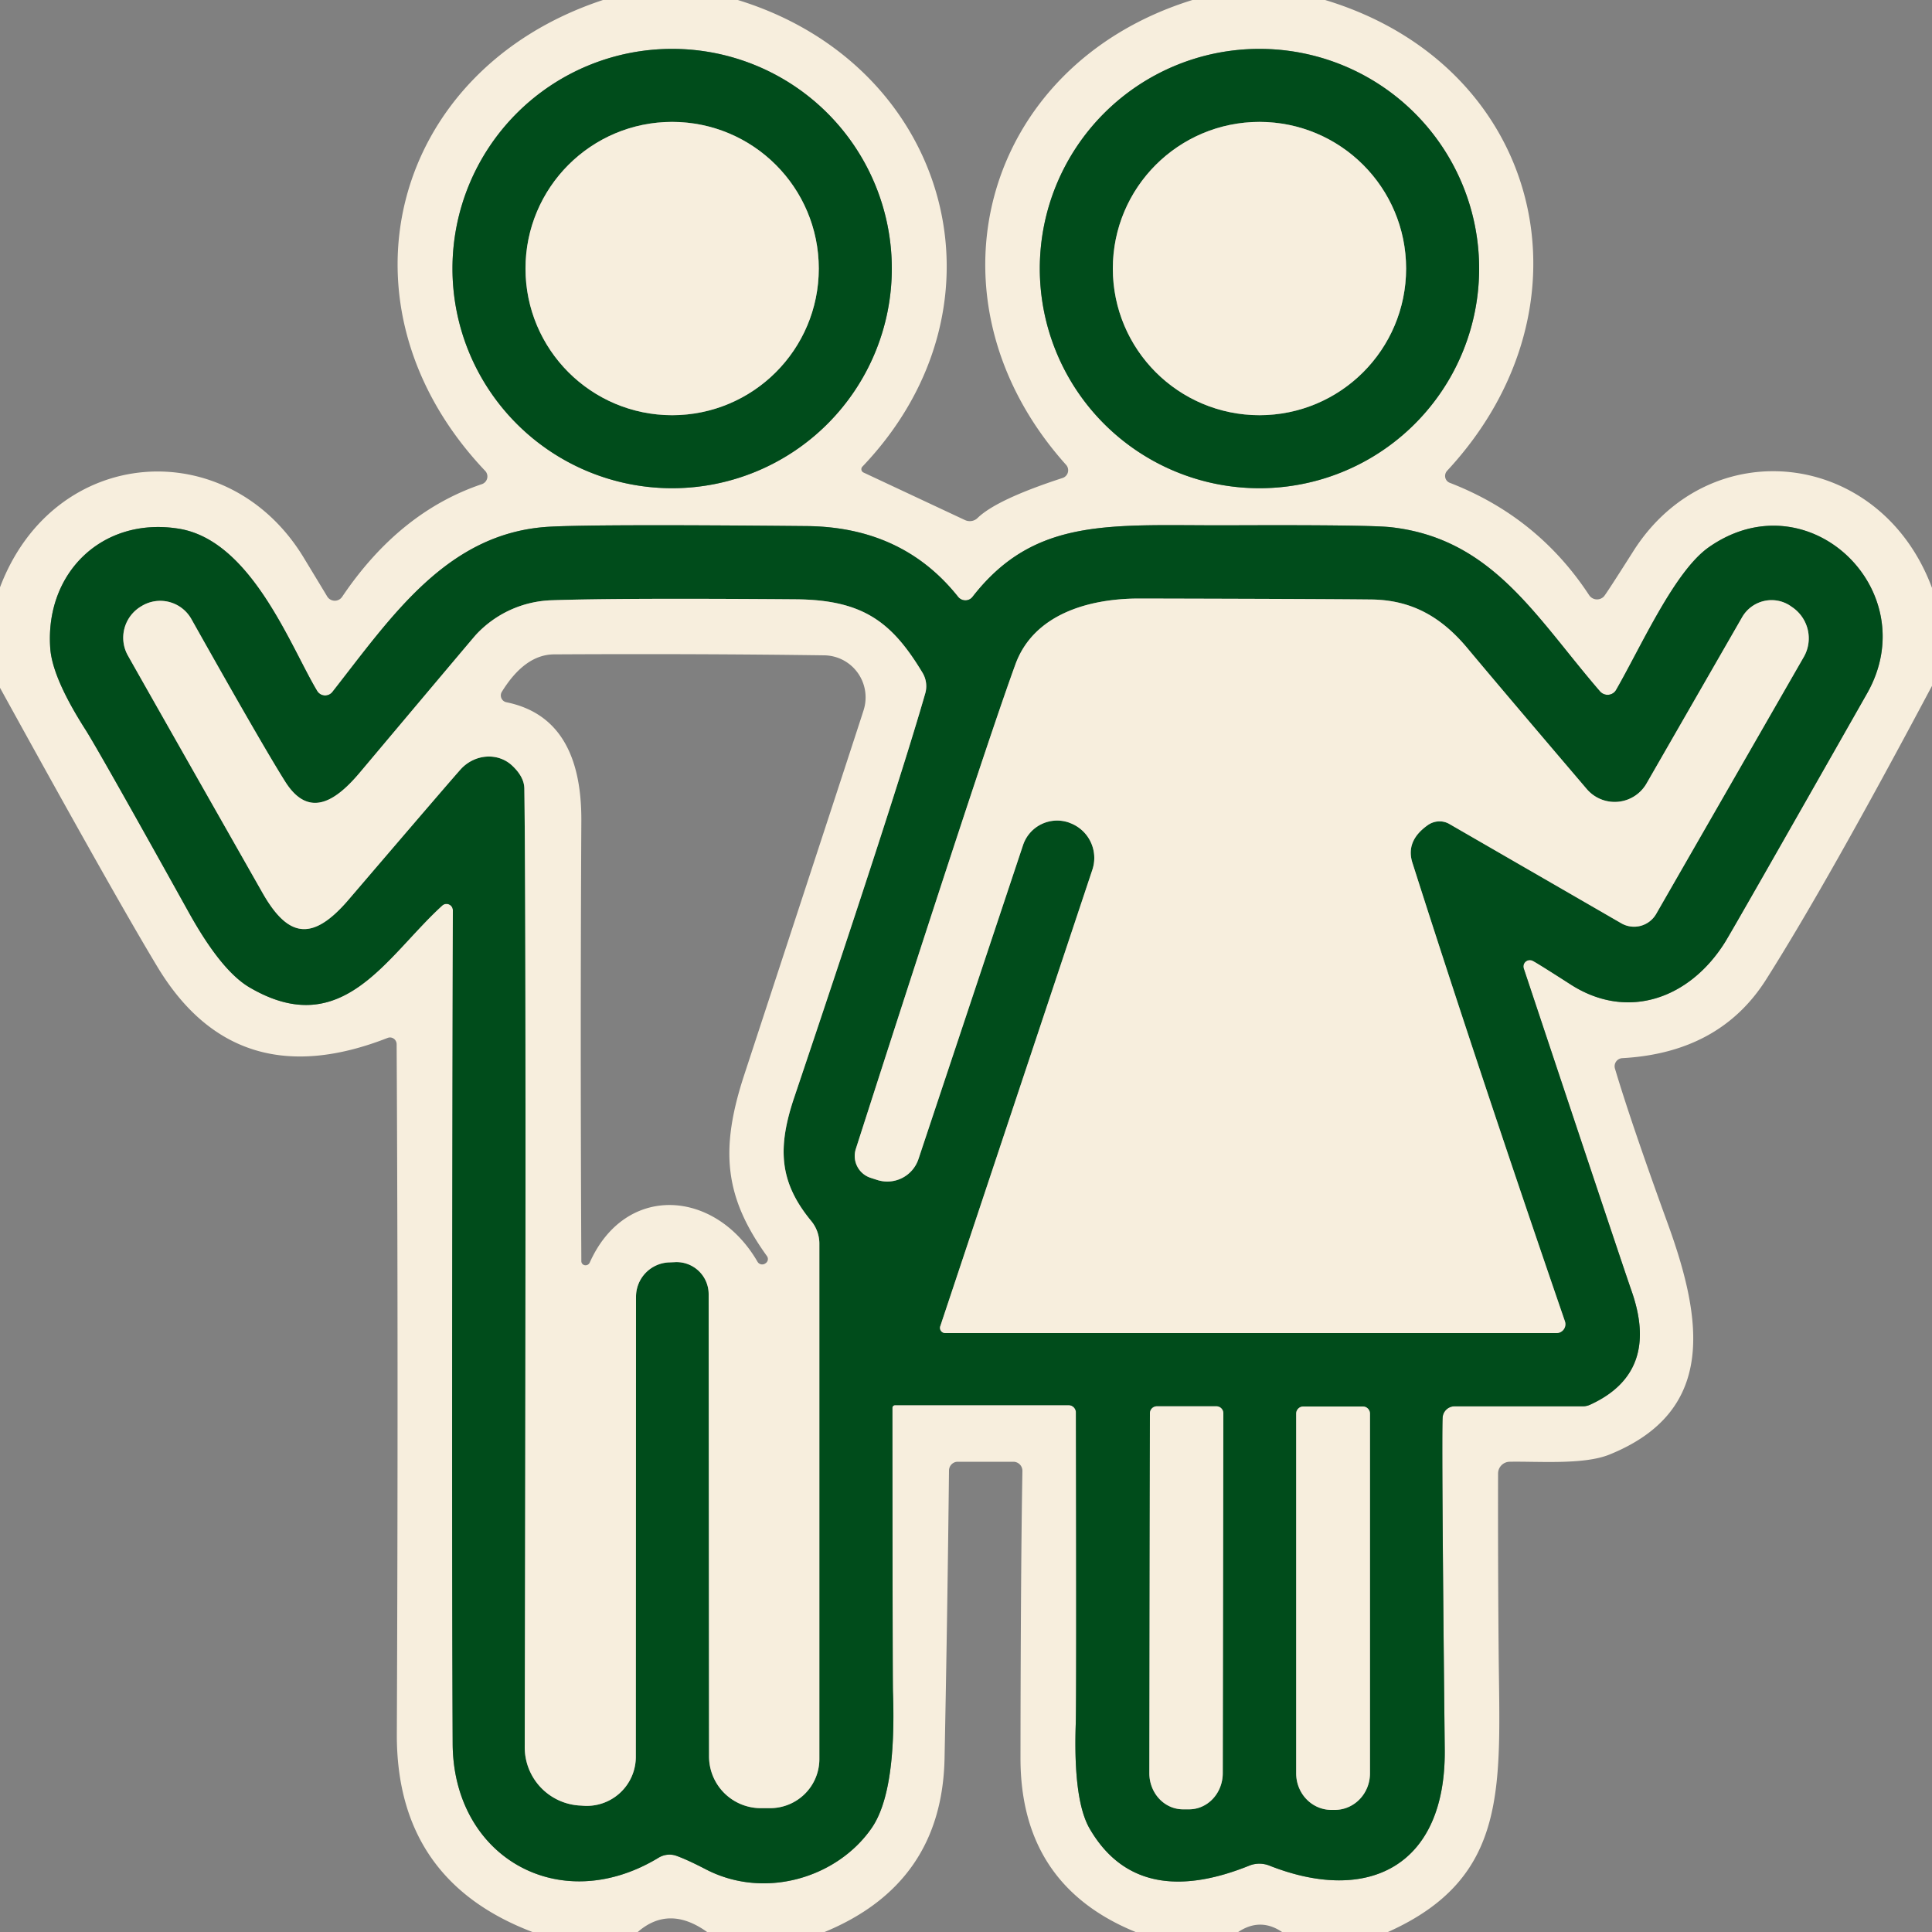
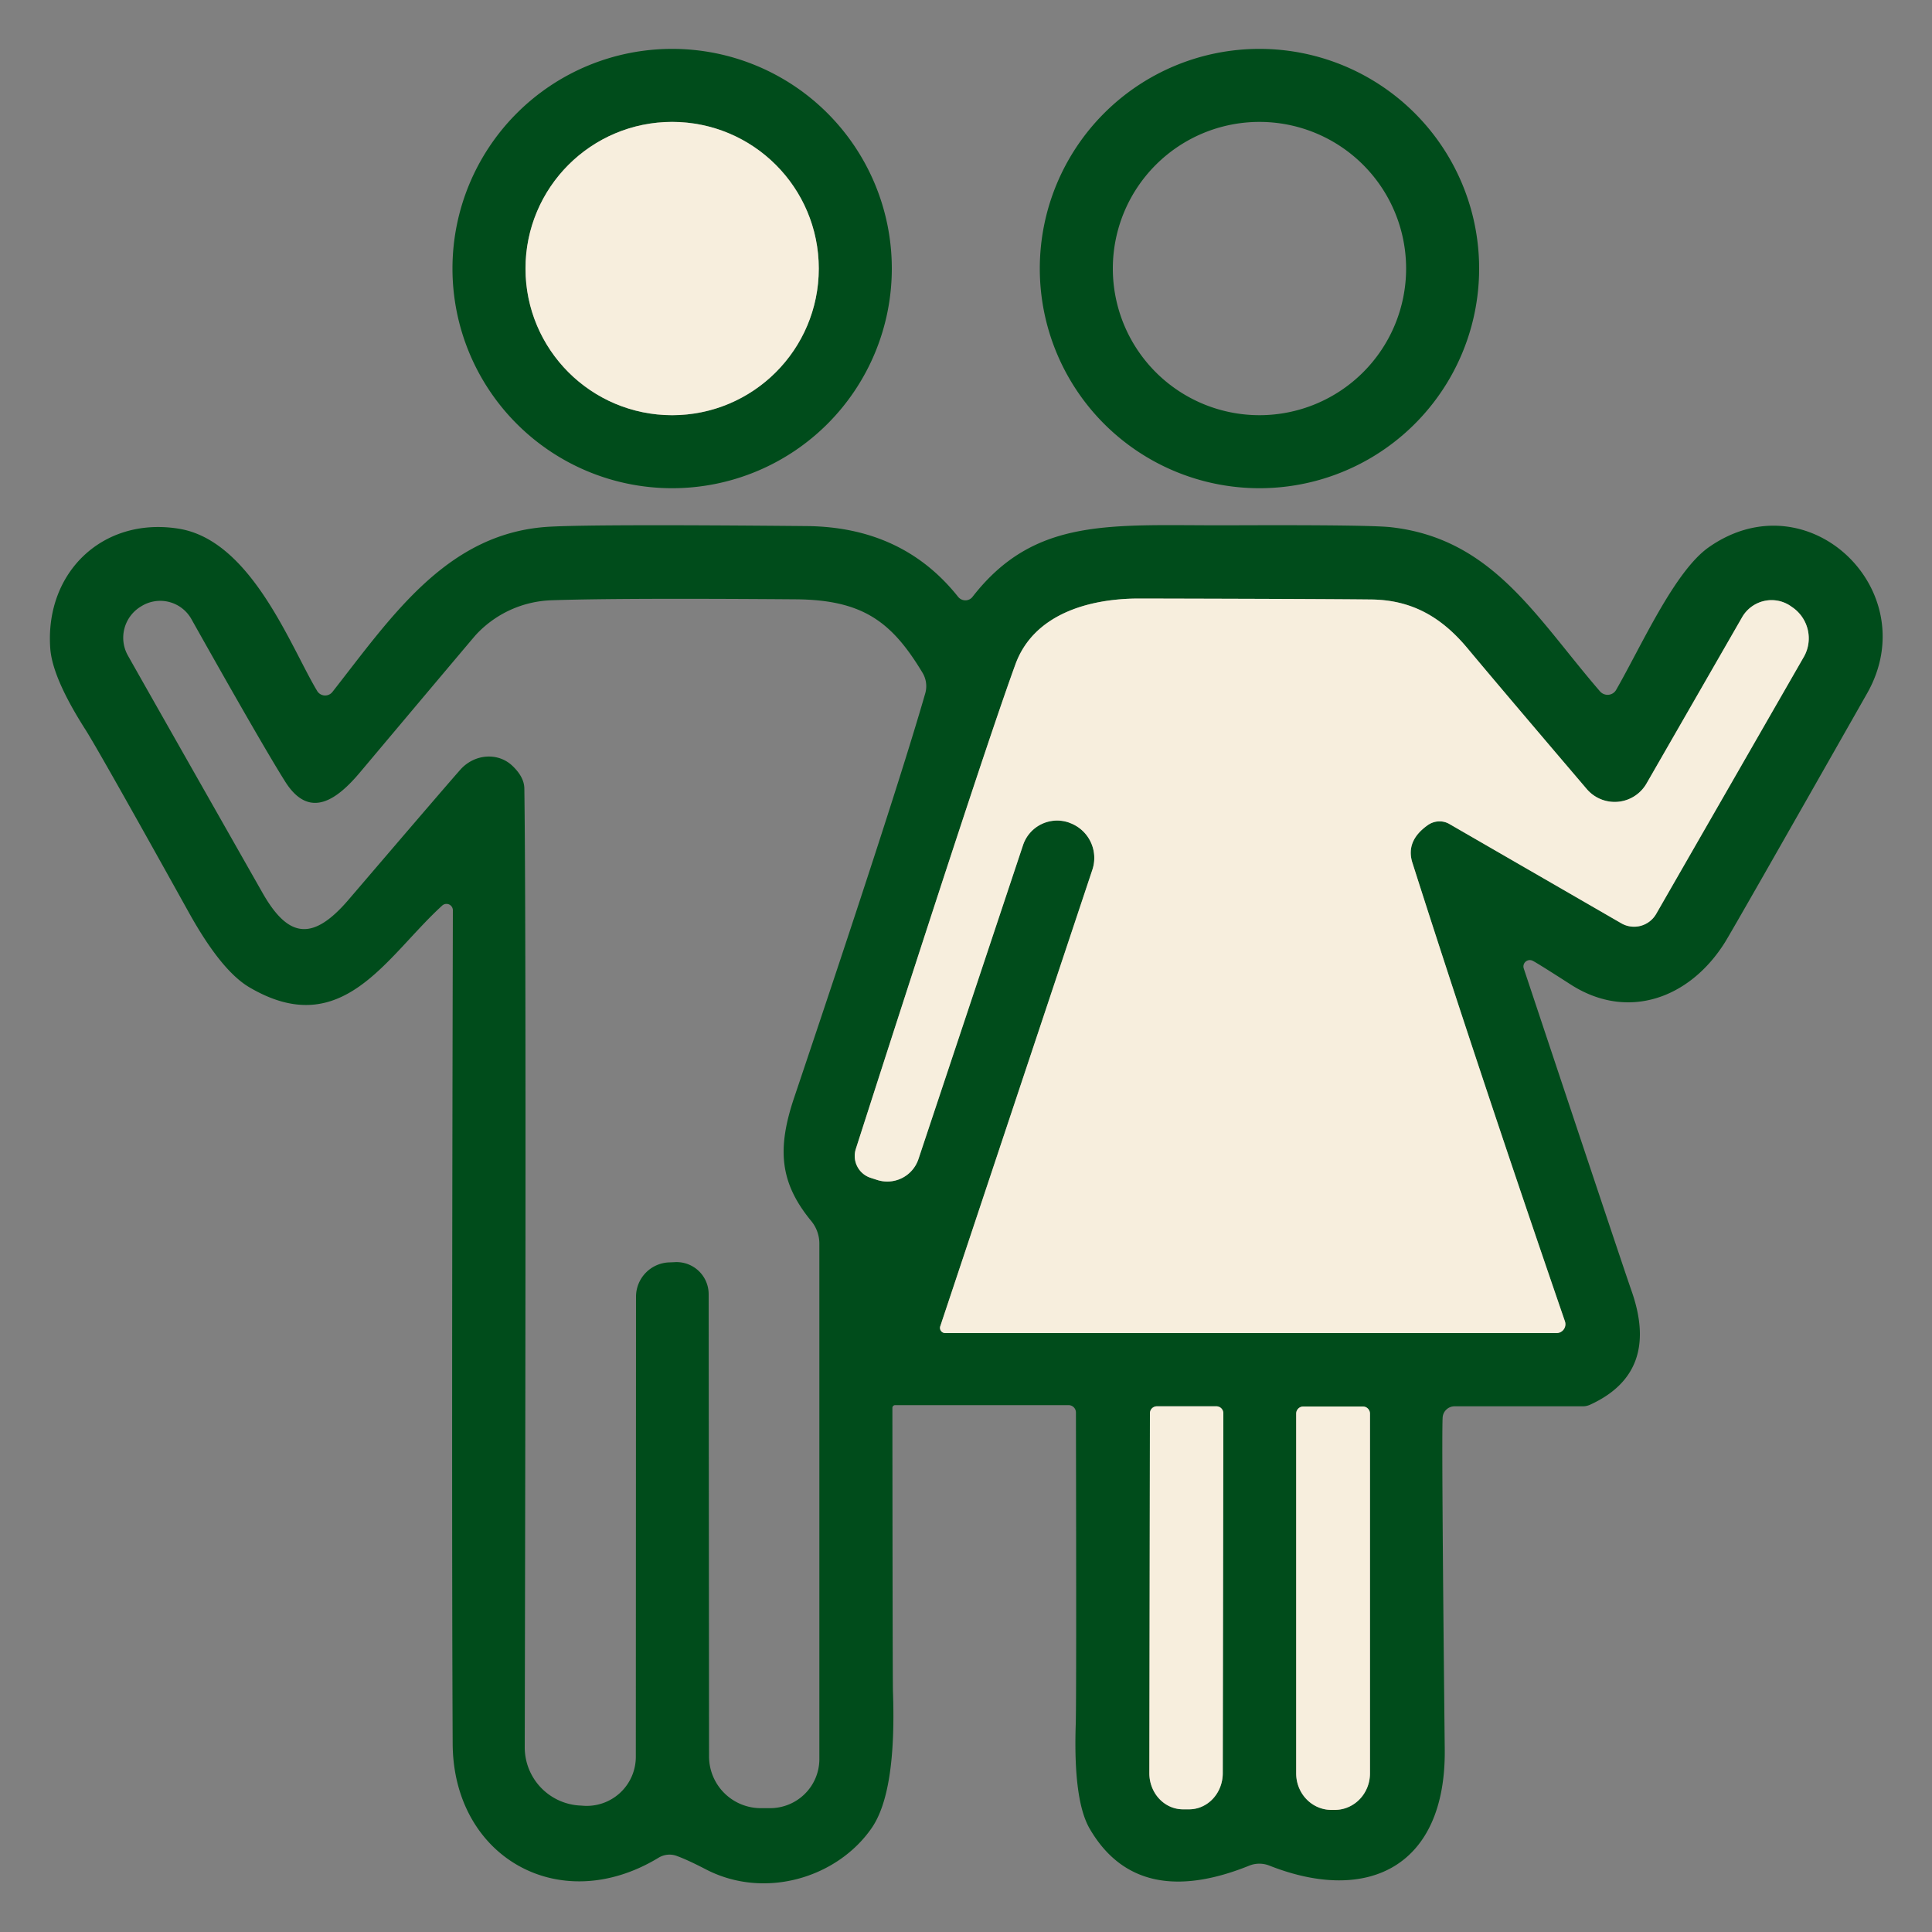
<svg xmlns="http://www.w3.org/2000/svg" viewBox="0.00 0.00 100.00 100.00">
  <rect x="0.00" y="0.00" width="100.00" height="100.00" fill="#808080" stroke="none" />
-   <path fill="#f7eedd" d="  M 38.19 0.00  C 49.12 3.36 52.65 15.75 44.64 24.15  A 0.19 0.19 0.0 0 0 44.70 24.46  L 49.95 26.92  A 0.59 0.57 34.5 0 0 50.60 26.81  Q 51.59 25.85 55.00 24.74  A 0.42 0.42 0.0 0 0 55.18 24.06  C 47.50 15.50 50.81 3.38 61.72 0.00  L 68.59 0.00  C 79.82 3.40 82.86 15.81 74.90 24.37  A 0.39 0.38 -58.1 0 0 75.04 24.99  Q 79.59 26.75 82.25 30.80  A 0.49 0.49 0.0 0 0 83.01 30.88  Q 83.10 30.80 84.54 28.53  C 88.50 22.28 97.33 23.26 100.00 30.43  L 100.00 35.50  Q 94.58 45.70 91.42 50.69  Q 89.02 54.49 83.97 54.77  A 0.42 0.42 0.0 0 0 83.59 55.31  Q 84.42 58.10 86.31 63.30  C 88.16 68.38 88.82 73.06 83.30 75.29  C 81.96 75.83 79.59 75.63 78.13 75.66  A 0.61 0.61 0.0 0 0 77.54 76.27  Q 77.53 80.99 77.57 85.52  C 77.63 92.44 78.15 97.17 71.84 100.00  L 66.36 100.00  Q 65.23 99.24 64.09 100.00  L 58.78 100.00  Q 52.82 97.57 52.82 91.00  Q 52.83 81.29 52.92 76.13  A 0.47 0.47 0.0 0 0 52.45 75.66  L 49.57 75.66  A 0.46 0.45 -89.3 0 0 49.12 76.11  Q 49.04 83.45 48.89 91.01  Q 48.76 97.49 42.68 100.00  L 36.60 100.00  Q 34.63 98.59 33.01 100.00  L 27.56 100.00  Q 20.51 97.32 20.54 89.75  Q 20.62 70.64 20.53 54.04  A 0.35 0.34 79.3 0 0 20.07 53.72  Q 12.24 56.79 8.17 50.08  Q 5.94 46.39 0.00 35.60  L 0.00 30.40  C 2.80 23.00 11.82 22.40 15.73 28.88  Q 16.84 30.71 16.94 30.88  A 0.46 0.46 0.0 0 0 17.71 30.89  Q 20.67 26.50 24.94 25.06  A 0.42 0.42 0.0 0 0 25.11 24.37  C 17.03 15.85 20.18 3.64 31.21 0.00  L 38.19 0.00  Z  M 46.16 13.90  A 11.37 11.37 0.0 0 0 34.79 2.53  A 11.37 11.37 0.0 0 0 23.42 13.90  A 11.37 11.37 0.0 0 0 34.79 25.27  A 11.37 11.37 0.0 0 0 46.16 13.90  Z  M 76.56 13.90  A 11.37 11.37 0.0 0 0 65.19 2.53  A 11.37 11.37 0.0 0 0 53.82 13.90  A 11.37 11.37 0.0 0 0 65.19 25.27  A 11.37 11.37 0.0 0 0 76.56 13.90  Z  M 79.31 49.72  Q 79.48 49.79 81.27 50.94  C 84.21 52.85 87.44 51.71 89.28 48.78  Q 89.66 48.18 96.64 35.89  C 99.66 30.57 93.59 24.71 88.44 28.33  C 86.67 29.58 84.98 33.39 83.65 35.71  A 0.52 0.51 39.1 0 1 82.82 35.79  C 79.50 31.95 77.27 27.89 72.01 27.29  Q 70.89 27.16 63.59 27.19  C 57.55 27.21 53.59 26.71 50.34 30.89  A 0.48 0.47 44.7 0 1 49.59 30.89  Q 46.72 27.28 41.76 27.23  Q 31.00 27.13 28.49 27.26  C 23.18 27.53 20.30 31.87 17.21 35.81  A 0.48 0.48 0.0 0 1 16.42 35.77  C 15.05 33.50 13.01 27.94 9.22 27.36  C 5.31 26.75 2.33 29.63 2.60 33.54  Q 2.70 35.06 4.40 37.73  Q 5.06 38.75 9.78 47.24  Q 11.46 50.26 12.92 51.11  C 17.73 53.93 19.98 49.52 22.89 46.87  A 0.33 0.33 0.0 0 1 23.44 47.11  Q 23.37 77.22 23.43 90.24  C 23.45 96.11 28.94 99.27 34.08 96.16  A 1.09 1.07 -50.5 0 1 35.02 96.06  Q 35.60 96.27 36.56 96.77  C 39.60 98.33 43.33 97.19 45.11 94.63  Q 46.40 92.78 46.22 87.59  Q 46.20 87.09 46.19 72.87  A 0.14 0.14 0.0 0 1 46.33 72.73  L 55.31 72.73  A 0.38 0.38 0.0 0 1 55.69 73.11  Q 55.72 88.01 55.68 89.24  Q 55.55 93.18 56.40 94.65  C 58.28 97.89 61.42 97.87 64.65 96.57  A 1.42 1.39 44.3 0 1 65.72 96.57  C 70.83 98.58 74.84 96.59 74.78 90.56  Q 74.61 74.49 74.67 73.38  A 0.62 0.62 0.0 0 1 75.29 72.79  L 81.93 72.79  A 0.96 0.85 -54.7 0 0 82.32 72.70  Q 85.93 71.04 84.45 66.82  Q 84.01 65.57 78.87 50.13  A 0.33 0.33 0.0 0 1 79.31 49.72  Z" />
  <g>
    <path fill="#004c1b" d="  M 46.16 13.90  A 11.37 11.37 0.0 0 1 34.79 25.27  A 11.37 11.37 0.0 0 1 23.42 13.90  A 11.37 11.37 0.0 0 1 34.79 2.53  A 11.37 11.37 0.0 0 1 46.16 13.90  Z  M 42.38 13.90  A 7.59 7.59 0.0 0 0 34.79 6.31  A 7.59 7.59 0.0 0 0 27.20 13.90  A 7.59 7.59 0.0 0 0 34.79 21.49  A 7.59 7.59 0.0 0 0 42.38 13.90  Z" />
    <path fill="#004c1b" d="  M 76.56 13.90  A 11.37 11.37 0.0 0 1 65.19 25.27  A 11.37 11.37 0.0 0 1 53.82 13.90  A 11.37 11.37 0.0 0 1 65.19 2.53  A 11.37 11.37 0.0 0 1 76.56 13.90  Z  M 72.78 13.90  A 7.59 7.59 0.0 0 0 65.19 6.31  A 7.59 7.59 0.0 0 0 57.60 13.90  A 7.59 7.59 0.0 0 0 65.19 21.49  A 7.59 7.59 0.0 0 0 72.78 13.90  Z" />
    <path fill="#004c1b" d="  M 78.87 50.13  Q 84.01 65.57 84.45 66.82  Q 85.93 71.04 82.32 72.70  A 0.96 0.85 -54.7 0 1 81.93 72.79  L 75.29 72.79  A 0.62 0.62 0.0 0 0 74.67 73.38  Q 74.61 74.49 74.78 90.56  C 74.84 96.59 70.83 98.58 65.72 96.57  A 1.42 1.39 44.3 0 0 64.65 96.57  C 61.42 97.87 58.28 97.89 56.40 94.65  Q 55.55 93.18 55.68 89.24  Q 55.72 88.01 55.69 73.11  A 0.38 0.38 0.0 0 0 55.31 72.73  L 46.33 72.73  A 0.14 0.14 0.0 0 0 46.19 72.87  Q 46.20 87.09 46.22 87.59  Q 46.40 92.78 45.11 94.63  C 43.33 97.19 39.60 98.33 36.56 96.77  Q 35.60 96.27 35.02 96.06  A 1.09 1.07 -50.5 0 0 34.08 96.16  C 28.94 99.27 23.45 96.11 23.43 90.24  Q 23.37 77.22 23.44 47.11  A 0.33 0.33 0.0 0 0 22.89 46.87  C 19.98 49.52 17.73 53.93 12.92 51.11  Q 11.46 50.26 9.78 47.24  Q 5.06 38.75 4.40 37.73  Q 2.70 35.06 2.60 33.54  C 2.33 29.63 5.31 26.75 9.22 27.36  C 13.01 27.94 15.05 33.50 16.42 35.77  A 0.48 0.48 0.0 0 0 17.21 35.81  C 20.30 31.87 23.18 27.53 28.49 27.26  Q 31.00 27.13 41.76 27.23  Q 46.72 27.28 49.59 30.89  A 0.48 0.47 44.7 0 0 50.34 30.89  C 53.59 26.71 57.55 27.21 63.59 27.19  Q 70.89 27.16 72.01 27.29  C 77.27 27.89 79.50 31.95 82.82 35.79  A 0.52 0.51 39.1 0 0 83.65 35.71  C 84.98 33.39 86.67 29.58 88.44 28.33  C 93.59 24.71 99.66 30.57 96.64 35.89  Q 89.66 48.18 89.28 48.78  C 87.44 51.71 84.21 52.85 81.27 50.94  Q 79.48 49.79 79.31 49.72  A 0.33 0.33 0.0 0 0 78.87 50.13  Z  M 47.76 34.84  C 46.18 32.21 44.69 31.05 41.20 31.02  Q 31.95 30.95 28.54 31.07  A 5.59 5.59 0.0 0 0 24.64 32.85  Q 24.51 32.99 18.64 39.97  C 17.48 41.35 16.04 42.47 14.77 40.47  Q 13.59 38.60 9.91 32.05  A 1.85 1.85 0.0 0 0 7.33 31.37  L 7.28 31.40  A 1.89 1.88 -30.5 0 0 6.62 33.93  Q 7.18 34.93 13.58 46.20  C 14.88 48.49 16.13 48.80 18.04 46.57  Q 23.62 40.05 23.89 39.77  A 1.93 1.81 -46.8 0 1 26.49 39.61  Q 27.13 40.20 27.14 40.81  Q 27.25 48.70 27.16 90.43  A 3.02 3.02 0.0 0 0 29.95 93.45  L 30.12 93.46  A 2.54 2.54 0.0 0 0 32.91 90.93  L 32.92 67.12  A 1.78 1.78 0.0 0 1 34.67 65.34  L 34.91 65.33  A 1.66 1.66 0.0 0 1 36.68 66.99  L 36.70 90.91  A 2.68 2.68 0.0 0 0 39.38 93.59  L 39.86 93.59  A 2.55 2.54 0.0 0 0 42.41 91.05  L 42.41 64.37  A 1.84 1.84 0.0 0 0 41.99 63.20  C 40.35 61.21 40.21 59.45 41.12 56.77  Q 46.37 41.18 47.89 35.89  A 1.35 1.34 38.3 0 0 47.76 34.84  Z  M 48.93 69.00  L 80.56 69.00  A 0.46 0.46 0.0 0 0 81.00 68.39  Q 76.54 55.42 73.11 44.67  Q 72.74 43.53 73.90 42.71  A 1.05 1.02 -47.3 0 1 75.02 42.65  L 83.92 47.79  A 1.32 1.32 0.0 0 0 85.72 47.31  L 93.36 34.01  A 1.95 1.94 31.7 0 0 92.74 31.41  L 92.67 31.36  A 1.76 1.75 -58.1 0 0 90.17 31.95  L 85.22 40.56  A 1.90 1.90 0.0 0 1 82.13 40.84  Q 77.68 35.62 75.97 33.57  C 74.60 31.92 73.06 31.06 71.00 31.03  Q 68.18 31.00 58.96 30.98  C 56.32 30.98 53.50 31.81 52.56 34.38  Q 50.86 39.04 44.30 59.46  A 1.19 1.19 0.0 0 0 45.05 60.96  L 45.39 61.07  A 1.70 1.70 0.0 0 0 47.54 59.99  L 52.95 43.75  A 1.86 1.86 0.0 0 1 55.34 42.58  L 55.36 42.59  A 1.93 1.93 0.0 0 1 56.54 45.02  L 48.67 68.64  A 0.27 0.27 0.0 0 0 48.93 69.00  Z  M 62.96 72.79  L 59.88 72.79  A 0.36 0.36 0.0 0 0 59.52 73.15  L 59.49 91.78  A 1.87 1.74 -89.9 0 0 61.22 93.65  L 61.54 93.65  A 1.87 1.74 -89.9 0 0 63.29 91.78  L 63.32 73.15  A 0.36 0.36 0.0 0 0 62.96 72.79  Z  M 70.54 72.80  L 67.46 72.80  A 0.37 0.37 0.0 0 0 67.09 73.17  L 67.09 91.79  A 1.89 1.82 -90.0 0 0 68.91 93.68  L 69.09 93.68  A 1.89 1.82 90.0 0 0 70.91 91.79  L 70.91 73.17  A 0.37 0.37 0.0 0 0 70.54 72.80  Z" />
  </g>
  <g>
    <circle fill="#f7eedd" cx="34.79" cy="13.90" r="7.59" />
-     <circle fill="#f7eedd" cx="65.19" cy="13.90" r="7.59" />
-     <path fill="#f7eedd" d="  M 47.89 35.89  Q 46.37 41.18 41.12 56.77  C 40.21 59.45 40.35 61.21 41.99 63.20  A 1.84 1.84 0.0 0 1 42.41 64.37  L 42.41 91.05  A 2.55 2.54 -0.0 0 1 39.86 93.59  L 39.38 93.59  A 2.68 2.68 0.0 0 1 36.70 90.91  L 36.68 66.99  A 1.66 1.66 0.0 0 0 34.91 65.33  L 34.67 65.34  A 1.78 1.78 0.0 0 0 32.92 67.12  L 32.91 90.93  A 2.54 2.54 0.0 0 1 30.12 93.46  L 29.95 93.45  A 3.02 3.02 0.0 0 1 27.16 90.43  Q 27.25 48.70 27.14 40.81  Q 27.13 40.20 26.49 39.61  A 1.93 1.81 -46.8 0 0 23.89 39.77  Q 23.62 40.05 18.04 46.57  C 16.13 48.80 14.88 48.49 13.58 46.20  Q 7.18 34.93 6.62 33.93  A 1.89 1.88 -30.5 0 1 7.28 31.40  L 7.33 31.37  A 1.85 1.85 0.0 0 1 9.91 32.05  Q 13.59 38.60 14.77 40.47  C 16.04 42.47 17.48 41.35 18.64 39.97  Q 24.51 32.99 24.64 32.85  A 5.59 5.59 0.0 0 1 28.54 31.07  Q 31.95 30.95 41.20 31.02  C 44.69 31.05 46.18 32.21 47.76 34.84  A 1.35 1.34 38.3 0 1 47.89 35.89  Z  M 30.52 65.36  C 32.37 61.21 37.04 61.56 39.21 65.31  A 0.28 0.28 0.0 0 0 39.59 65.41  L 39.62 65.39  A 0.26 0.26 0.0 0 0 39.70 65.02  C 37.51 61.98 37.24 59.54 38.52 55.64  Q 44.44 37.59 44.70 36.76  A 2.18 2.17 -80.7 0 0 42.67 33.92  Q 36.17 33.83 28.68 33.87  Q 27.17 33.88 25.98 35.80  A 0.36 0.36 0.0 0 0 26.22 36.35  Q 30.12 37.15 30.09 42.50  Q 30.03 53.67 30.09 65.27  A 0.23 0.22 -33.1 0 0 30.52 65.36  Z" />
    <path fill="#f7eedd" d="  M 48.93 69.00  A 0.27 0.27 0.0 0 1 48.67 68.64  L 56.54 45.02  A 1.93 1.93 0.0 0 0 55.36 42.59  L 55.34 42.58  A 1.86 1.86 0.0 0 0 52.95 43.75  L 47.54 59.99  A 1.70 1.70 0.0 0 1 45.39 61.07  L 45.05 60.96  A 1.19 1.19 0.0 0 1 44.30 59.46  Q 50.86 39.04 52.56 34.38  C 53.50 31.81 56.32 30.98 58.96 30.98  Q 68.18 31.00 71.00 31.03  C 73.06 31.06 74.60 31.92 75.97 33.57  Q 77.68 35.62 82.13 40.84  A 1.90 1.90 0.0 0 0 85.22 40.56  L 90.17 31.95  A 1.76 1.75 -58.1 0 1 92.67 31.36  L 92.74 31.41  A 1.95 1.94 31.7 0 1 93.36 34.01  L 85.72 47.31  A 1.32 1.32 0.0 0 1 83.92 47.79  L 75.02 42.65  A 1.05 1.02 -47.3 0 0 73.90 42.71  Q 72.74 43.53 73.11 44.67  Q 76.54 55.42 81.00 68.39  A 0.46 0.46 0.0 0 1 80.56 69.00  L 48.93 69.00  Z" />
    <path fill="#f7eedd" d="  M 62.96 72.79  A 0.36 0.36 0.0 0 1 63.32 73.15  L 63.29 91.78  A 1.87 1.74 -89.9 0 1 61.54 93.65  L 61.22 93.65  A 1.87 1.74 -89.9 0 1 59.49 91.78  L 59.52 73.15  A 0.36 0.36 0.0 0 1 59.88 72.79  L 62.96 72.79  Z" />
    <path fill="#f7eedd" d="  M 70.54 72.80  A 0.37 0.37 0.0 0 1 70.91 73.17  L 70.91 91.79  A 1.89 1.82 -90.0 0 1 69.09 93.68  L 68.91 93.68  A 1.89 1.82 -90.0 0 1 67.09 91.79  L 67.09 73.17  A 0.37 0.37 0.0 0 1 67.46 72.80  L 70.54 72.80  Z" />
  </g>
</svg>